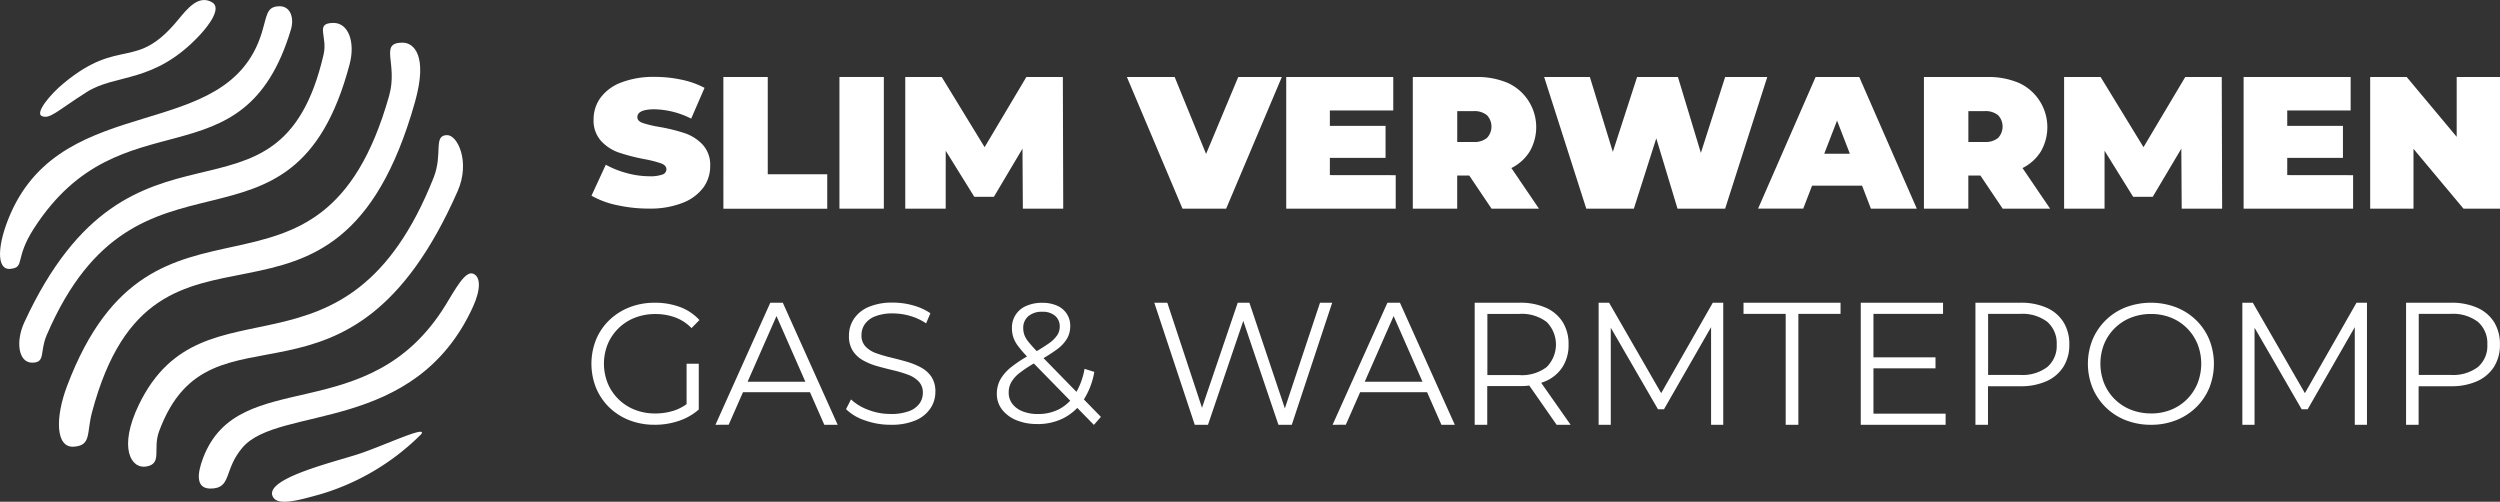
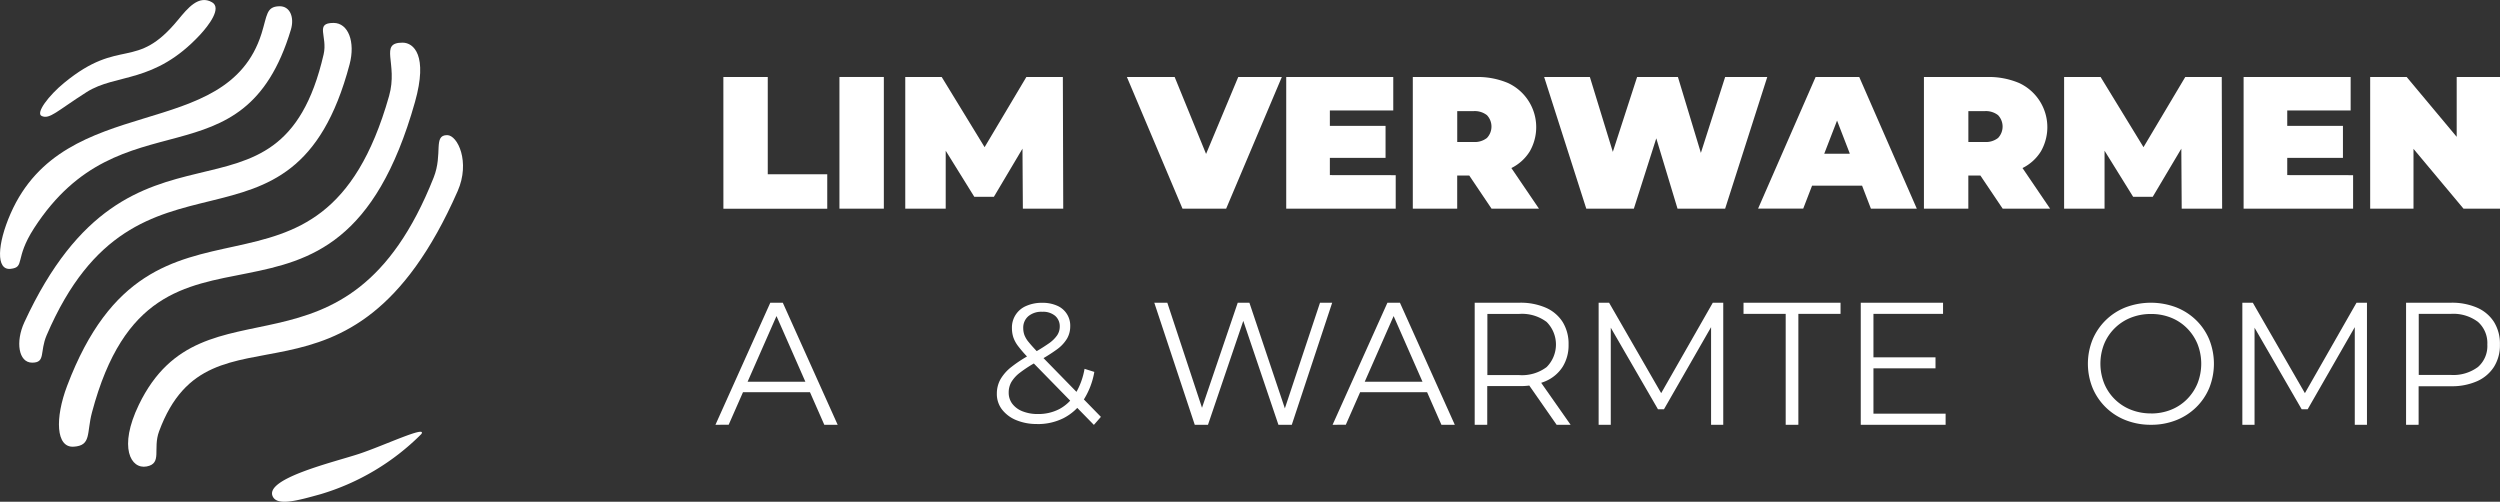
<svg xmlns="http://www.w3.org/2000/svg" width="144.944" height="29.09" viewBox="0 0 144.944 29.09">
  <rect x="0" y="0" width="144.944" height="29.09" fill="#333333" stroke="none" />
  <defs>
    <clipPath id="clip-path">
      <rect id="Rectangle_262" data-name="Rectangle 262" width="144.944" height="29.09" fill="none" />
    </clipPath>
  </defs>
  <g id="Group_455" data-name="Group 455" clip-path="url(#clip-path)">
-     <path id="Path_662" data-name="Path 662" d="M107.514,21.23a5.086,5.086,0,0,1-1.478-.548l.829-1.794a5.406,5.406,0,0,0,1.222.485,4.98,4.98,0,0,0,1.3.182,2.1,2.1,0,0,0,.764-.1.32.32,0,0,0,.229-.3q0-.229-.3-.344a6.718,6.718,0,0,0-.987-.25,11.589,11.589,0,0,1-1.473-.381,2.515,2.515,0,0,1-1.025-.668,1.761,1.761,0,0,1-.436-1.257,2.1,2.1,0,0,1,.4-1.252,2.652,2.652,0,0,1,1.205-.886,5.212,5.212,0,0,1,1.947-.323,7.387,7.387,0,0,1,1.543.162,4.975,4.975,0,0,1,1.336.474l-.774,1.784a4.906,4.906,0,0,0-2.127-.542q-.993,0-.993.459,0,.219.295.329a6.459,6.459,0,0,0,.971.234,10.387,10.387,0,0,1,1.472.36,2.574,2.574,0,0,1,1.042.662,1.729,1.729,0,0,1,.442,1.252,2.078,2.078,0,0,1-.4,1.246,2.7,2.7,0,0,1-1.205.886,5.13,5.13,0,0,1-1.947.329,8.365,8.365,0,0,1-1.849-.2" transform="translate(-71.743 -9.336)" fill="#fff" />
    <path id="Path_663" data-name="Path 663" d="M129.677,13.8h2.574v5.639H135.7v2h-6.021Z" transform="translate(-87.738 -9.336)" fill="#fff" />
    <rect id="Rectangle_261" data-name="Rectangle 261" width="2.574" height="7.635" transform="translate(48.669 4.463)" fill="#fff" />
    <path id="Path_664" data-name="Path 664" d="M169.105,21.434l-.022-3.479-1.658,2.792h-1.135l-1.658-2.672v3.359h-2.345V13.8H164.4l2.487,4.068,2.421-4.068h2.116l.022,7.635Z" transform="translate(-109.802 -9.336)" fill="#fff" />
    <path id="Path_665" data-name="Path 665" d="M211,13.8l-3.229,7.635h-2.53L202.016,13.8h2.77l1.821,4.461,1.865-4.461Z" transform="translate(-136.682 -9.336)" fill="#fff" />
    <path id="Path_666" data-name="Path 666" d="M236.928,19.492v1.941H230.58V13.8h6.206V15.74h-3.676v.894h3.229v1.854h-3.229v1Z" transform="translate(-156.008 -9.336)" fill="#fff" />
    <path id="Path_667" data-name="Path 667" d="M256.549,19.514h-.7v1.919h-2.574V13.8h3.676a4.51,4.51,0,0,1,1.843.349,2.821,2.821,0,0,1,1.265,3.959,2.615,2.615,0,0,1-1.069.971l1.6,2.356h-2.749Zm1.025-3.5a1.146,1.146,0,0,0-.785-.234h-.938v1.788h.938a1.146,1.146,0,0,0,.785-.234.963.963,0,0,0,0-1.32" transform="translate(-171.364 -9.336)" fill="#fff" />
    <path id="Path_668" data-name="Path 668" d="M289.753,13.8l-2.443,7.635h-2.76l-1.232-4.079-1.3,4.079H279.26L276.817,13.8h2.651l1.331,4.341,1.407-4.341h2.367l1.331,4.4,1.407-4.4Z" transform="translate(-187.291 -9.336)" fill="#fff" />
    <path id="Path_669" data-name="Path 669" d="M321.194,20.1h-2.9l-.513,1.331h-2.617L318.5,13.8h2.53l3.338,7.635h-2.661Zm-.709-1.854-.742-1.92L319,18.248Z" transform="translate(-213.235 -9.335)" fill="#fff" />
    <path id="Path_670" data-name="Path 670" d="M348.179,19.514h-.7v1.919h-2.574V13.8h3.676a4.51,4.51,0,0,1,1.843.349,2.821,2.821,0,0,1,1.265,3.959,2.615,2.615,0,0,1-1.069.971l1.6,2.356h-2.749Zm1.025-3.5a1.146,1.146,0,0,0-.785-.234h-.938v1.788h.938a1.146,1.146,0,0,0,.785-.234.963.963,0,0,0,0-1.32" transform="translate(-233.36 -9.336)" fill="#fff" />
    <path id="Path_671" data-name="Path 671" d="M376.849,21.434l-.022-3.479-1.658,2.792h-1.135l-1.658-2.672v3.359h-2.345V13.8h2.116l2.487,4.068,2.421-4.068h2.116l.022,7.635Z" transform="translate(-250.359 -9.336)" fill="#fff" />
    <path id="Path_672" data-name="Path 672" d="M408.554,19.492v1.941h-6.348V13.8h6.206V15.74h-3.676v.894h3.229v1.854h-3.229v1Z" transform="translate(-272.127 -9.336)" fill="#fff" />
    <path id="Path_673" data-name="Path 673" d="M432.428,13.8v7.635h-2.116l-2.9-3.468v3.468H424.9V13.8h2.116l2.9,3.469V13.8Z" transform="translate(-287.483 -9.336)" fill="#fff" />
-     <path id="Path_674" data-name="Path 674" d="M109.7,61.345a3.977,3.977,0,0,1-1.466-.263,3.473,3.473,0,0,1-1.163-.74,3.382,3.382,0,0,1-.765-1.123,3.781,3.781,0,0,1,0-2.823,3.347,3.347,0,0,1,.77-1.123,3.529,3.529,0,0,1,1.168-.74,3.976,3.976,0,0,1,1.466-.263,4.111,4.111,0,0,1,1.456.248,2.9,2.9,0,0,1,1.128.755l-.457.467a2.6,2.6,0,0,0-.964-.626,3.336,3.336,0,0,0-1.133-.189,3.207,3.207,0,0,0-1.188.214,2.809,2.809,0,0,0-1.57,1.52,3.043,3.043,0,0,0,0,2.291,2.8,2.8,0,0,0,1.57,1.526,3.179,3.179,0,0,0,1.178.214,3.512,3.512,0,0,0,1.128-.179,2.624,2.624,0,0,0,.979-.606l.418.557a3.359,3.359,0,0,1-1.163.661,4.34,4.34,0,0,1-1.391.223m1.849-.974V57.807h.706v2.654Z" transform="translate(-71.743 -36.718)" fill="#fff" />
    <path id="Path_675" data-name="Path 675" d="M128.256,61.345l3.18-7.077h.725l3.181,7.077h-.775L131.645,54.7h.3l-2.922,6.642Zm1.252-1.89.219-.607h4.045l.219.607Z" transform="translate(-86.776 -36.717)" fill="#fff" />
-     <path id="Path_676" data-name="Path 676" d="M154.258,61.345a4.387,4.387,0,0,1-1.486-.254,2.836,2.836,0,0,1-1.1-.651l.288-.566a2.938,2.938,0,0,0,.989.6,3.547,3.547,0,0,0,1.307.244,2.934,2.934,0,0,0,1.069-.164,1.293,1.293,0,0,0,.606-.442,1.052,1.052,0,0,0,.194-.616.921.921,0,0,0-.234-.656,1.612,1.612,0,0,0-.611-.392,6.782,6.782,0,0,0-.835-.254q-.457-.109-.914-.234a3.871,3.871,0,0,1-.84-.333,1.741,1.741,0,0,1-.616-.552,1.57,1.57,0,0,1-.233-.9,1.744,1.744,0,0,1,.273-.95,1.913,1.913,0,0,1,.84-.7,3.459,3.459,0,0,1,1.451-.263,4.233,4.233,0,0,1,1.163.164,3.351,3.351,0,0,1,.994.452l-.249.587a3.281,3.281,0,0,0-.949-.438,3.622,3.622,0,0,0-.969-.139,2.722,2.722,0,0,0-1.034.169,1.31,1.31,0,0,0-.6.452,1.11,1.11,0,0,0-.194.641.918.918,0,0,0,.234.656,1.555,1.555,0,0,0,.616.388,7.642,7.642,0,0,0,.84.248q.457.11.909.239a4.276,4.276,0,0,1,.835.333,1.718,1.718,0,0,1,.616.542,1.528,1.528,0,0,1,.234.885,1.7,1.7,0,0,1-.278.939,1.937,1.937,0,0,1-.85.7,3.518,3.518,0,0,1-1.466.263" transform="translate(-102.621 -36.717)" fill="#fff" />
    <path id="Path_677" data-name="Path 677" d="M181.022,61.3a3.069,3.069,0,0,1-1.2-.222,1.994,1.994,0,0,1-.83-.618,1.466,1.466,0,0,1-.3-.919,1.7,1.7,0,0,1,.2-.816,2.5,2.5,0,0,1,.641-.731,7.518,7.518,0,0,1,1.178-.756,10.384,10.384,0,0,0,.979-.6,1.9,1.9,0,0,0,.5-.484.908.908,0,0,0,.149-.5.8.8,0,0,0-.264-.623,1.083,1.083,0,0,0-.75-.237,1.169,1.169,0,0,0-.815.262.873.873,0,0,0-.288.677,1.2,1.2,0,0,0,.065.4,1.42,1.42,0,0,0,.248.415q.184.228.512.573l3.678,3.765-.407.465-3.837-3.924a7.333,7.333,0,0,1-.552-.638,1.8,1.8,0,0,1-.283-.519,1.7,1.7,0,0,1-.079-.524,1.35,1.35,0,0,1,.825-1.29,2.223,2.223,0,0,1,.934-.183,2.058,2.058,0,0,1,.85.163,1.251,1.251,0,0,1,.77,1.211,1.406,1.406,0,0,1-.184.7,2.143,2.143,0,0,1-.6.637,9.391,9.391,0,0,1-1.133.7,7.442,7.442,0,0,0-.989.633,1.942,1.942,0,0,0-.512.559,1.22,1.22,0,0,0-.149.6,1.058,1.058,0,0,0,.213.657,1.366,1.366,0,0,0,.6.435,2.352,2.352,0,0,0,.88.153,2.635,2.635,0,0,0,1.243-.287,2.432,2.432,0,0,0,.919-.87,4.157,4.157,0,0,0,.542-1.463l.567.178a4.385,4.385,0,0,1-.646,1.66,3.026,3.026,0,0,1-1.133,1.018,3.309,3.309,0,0,1-1.531.346" transform="translate(-120.897 -36.717)" fill="#fff" />
    <path id="Path_678" data-name="Path 678" d="M209.274,61.345l-2.346-7.077h.755l2.2,6.662H209.5l2.266-6.662h.676l2.236,6.662h-.358l2.216-6.662h.706L214.9,61.345h-.775l-2.137-6.319h.2l-2.147,6.319Z" transform="translate(-140.005 -36.717)" fill="#fff" />
    <path id="Path_679" data-name="Path 679" d="M238.89,61.345l3.18-7.077h.725l3.181,7.077H245.2L242.279,54.7h.3l-2.922,6.642Zm1.252-1.89.219-.607h4.045l.219.607Z" transform="translate(-161.63 -36.717)" fill="#fff" />
    <path id="Path_680" data-name="Path 680" d="M264.366,61.345V54.268h2.6a3.665,3.665,0,0,1,1.521.288,2.2,2.2,0,0,1,.979.829,2.4,2.4,0,0,1,.343,1.309,2.356,2.356,0,0,1-.343,1.289,2.2,2.2,0,0,1-.979.829,3.665,3.665,0,0,1-1.521.288h-2.2l.328-.344v2.588Zm.735-2.527-.328-.354h2.177A2.371,2.371,0,0,0,268.536,58a1.853,1.853,0,0,0,0-2.618,2.373,2.373,0,0,0-1.585-.465h-2.177l.328-.354Zm4.015,2.527-1.789-2.568h.8l1.8,2.568Z" transform="translate(-178.867 -36.717)" fill="#fff" />
    <path id="Path_681" data-name="Path 681" d="M286.585,61.345V54.268h.606l3.18,5.52h-.318l3.151-5.52h.606v7.077h-.706V55.39h.169l-2.9,5.055h-.348L287.1,55.39h.189v5.954Z" transform="translate(-193.9 -36.717)" fill="#fff" />
    <path id="Path_682" data-name="Path 682" d="M315,61.345V54.915h-2.445v-.647h5.625v.647h-2.445v6.429Z" transform="translate(-211.47 -36.717)" fill="#fff" />
    <path id="Path_683" data-name="Path 683" d="M334.31,60.7h4.184v.647h-4.92V54.269h4.771v.647H334.31Zm-.08-3.265h3.678v.637H334.23Z" transform="translate(-225.692 -36.718)" fill="#fff" />
-     <path id="Path_684" data-name="Path 684" d="M354.134,61.346V54.269h2.6a3.663,3.663,0,0,1,1.521.288,2.2,2.2,0,0,1,.979.829,2.4,2.4,0,0,1,.343,1.309,2.355,2.355,0,0,1-.343,1.289,2.23,2.23,0,0,1-.979.834,3.605,3.605,0,0,1-1.521.293h-2.2l.328-.354v2.588Zm.735-2.527-.328-.364h2.177a2.391,2.391,0,0,0,1.585-.46,1.611,1.611,0,0,0,.542-1.3,1.639,1.639,0,0,0-.542-1.314,2.373,2.373,0,0,0-1.585-.465h-2.177l.328-.354Z" transform="translate(-239.603 -36.718)" fill="#fff" />
    <path id="Path_685" data-name="Path 685" d="M377.951,61.345a3.95,3.95,0,0,1-1.456-.263,3.426,3.426,0,0,1-1.928-1.869,3.751,3.751,0,0,1,0-2.813,3.435,3.435,0,0,1,1.923-1.868,4.154,4.154,0,0,1,2.912,0,3.483,3.483,0,0,1,1.158.74,3.375,3.375,0,0,1,.766,1.123,3.777,3.777,0,0,1,0,2.823,3.374,3.374,0,0,1-.766,1.123,3.473,3.473,0,0,1-1.158.741,3.911,3.911,0,0,1-1.451.263m0-.656a3.071,3.071,0,0,0,1.158-.214,2.724,2.724,0,0,0,.924-.606,2.822,2.822,0,0,0,.612-.915,3.123,3.123,0,0,0,0-2.3,2.825,2.825,0,0,0-.612-.914,2.73,2.73,0,0,0-.924-.606,3.077,3.077,0,0,0-1.158-.213,3.118,3.118,0,0,0-1.163.213,2.776,2.776,0,0,0-1.551,1.521,3.11,3.11,0,0,0,0,2.291,2.762,2.762,0,0,0,1.551,1.526,3.112,3.112,0,0,0,1.163.214" transform="translate(-253.242 -36.717)" fill="#fff" />
    <path id="Path_686" data-name="Path 686" d="M401.982,61.345V54.268h.606l3.18,5.52h-.318l3.151-5.52h.606v7.077H408.5V55.39h.169l-2.9,5.055h-.348L402.5,55.39h.189v5.954Z" transform="translate(-271.976 -36.717)" fill="#fff" />
    <path id="Path_687" data-name="Path 687" d="M431.331,61.346V54.269h2.6a3.663,3.663,0,0,1,1.52.288,2.2,2.2,0,0,1,.979.829,2.4,2.4,0,0,1,.343,1.309,2.355,2.355,0,0,1-.343,1.289,2.231,2.231,0,0,1-.979.834,3.6,3.6,0,0,1-1.52.293h-2.2l.328-.354v2.588Zm.735-2.527-.328-.364h2.177a2.391,2.391,0,0,0,1.585-.46,1.611,1.611,0,0,0,.542-1.3,1.639,1.639,0,0,0-.542-1.314,2.373,2.373,0,0,0-1.585-.465h-2.177l.328-.354Z" transform="translate(-291.833 -36.718)" fill="#fff" />
    <path id="Path_688" data-name="Path 688" d="M15.186,1.152c.556-.676,1.2-1.47,1.973-1.019.573.332-.191,1.337-.7,1.887C13.8,4.876,11.6,4.246,9.878,5.344S7.748,6.928,7.285,6.728c-.38-.164.41-1.2,1.307-1.932,3.268-2.681,4.129-.647,6.594-3.645" transform="translate(-4.863 0)" fill="#fff" />
    <path id="Path_689" data-name="Path 689" d="M16.191,1.12c.629-.018.887.649.674,1.359C14.1,11.67,7.056,6.124,1.974,13.99c-1.154,1.787-.5,2.258-1.359,2.355s-.777-1.436,0-3.206C3.764,5.97,13.151,9.106,15.164,2.7c.331-1.055.266-1.558,1.027-1.58" transform="translate(0 -0.758)" fill="#fff" />
    <path id="Path_690" data-name="Path 690" d="M21.678,4.11c.851,0,1.272,1.1.928,2.4C19.292,19.035,10.344,9.854,5.042,22.216c-.415.968-.044,1.591-.84,1.591s-.974-1.213-.453-2.342C10.013,7.9,18.5,17.2,21.1,5.933c.244-1.055-.53-1.823.574-1.823" transform="translate(-2.337 -2.781)" fill="#fff" />
    <path id="Path_691" data-name="Path 691" d="M30.5,7.645c.641,0,1.478.735.718,3.436-4.6,16.333-15.043,4.152-18.728,18-.321,1.206-.022,1.922-1.06,1.989s-1.089-1.659-.383-3.524c5.032-13.29,14.669-2.685,18.668-16.811.536-1.894-.612-3.091.786-3.091" transform="translate(-7.157 -5.172)" fill="#fff" />
    <path id="Path_692" data-name="Path 692" d="M41.453,24.223c.608,0,1.352,1.556.608,3.248C35.786,41.733,27.772,33.223,24.75,41.4c-.375,1.016.2,1.858-.718,2.033s-1.652-1.1-.453-3.579c3.756-7.766,12.056-.473,17.09-13.168.55-1.388-.045-2.463.784-2.463" transform="translate(-15.528 -16.389)" fill="#fff" />
    <path id="Path_693" data-name="Path 693" d="M48.8,81.137c.262.59,1.439.252,2.767-.115a13.8,13.8,0,0,0,5.855-3.491c.357-.53-2.176.674-3.613,1.149S48.342,80.1,48.8,81.137" transform="translate(-32.993 -52.366)" fill="#fff" />
-     <path id="Path_694" data-name="Path 694" d="M36.309,61.481c1.259,0,.748-1.085,1.867-2.386,2.11-2.452,9.975-.751,13.356-8.153.456-1,.458-1.756,0-1.922s-1.022.9-1.6,1.84c-4.452,7.221-11.964,3.419-14.041,8.832-.368.96-.42,1.789.42,1.789" transform="translate(-24.11 -33.155)" fill="#fff" />
  </g>
</svg>